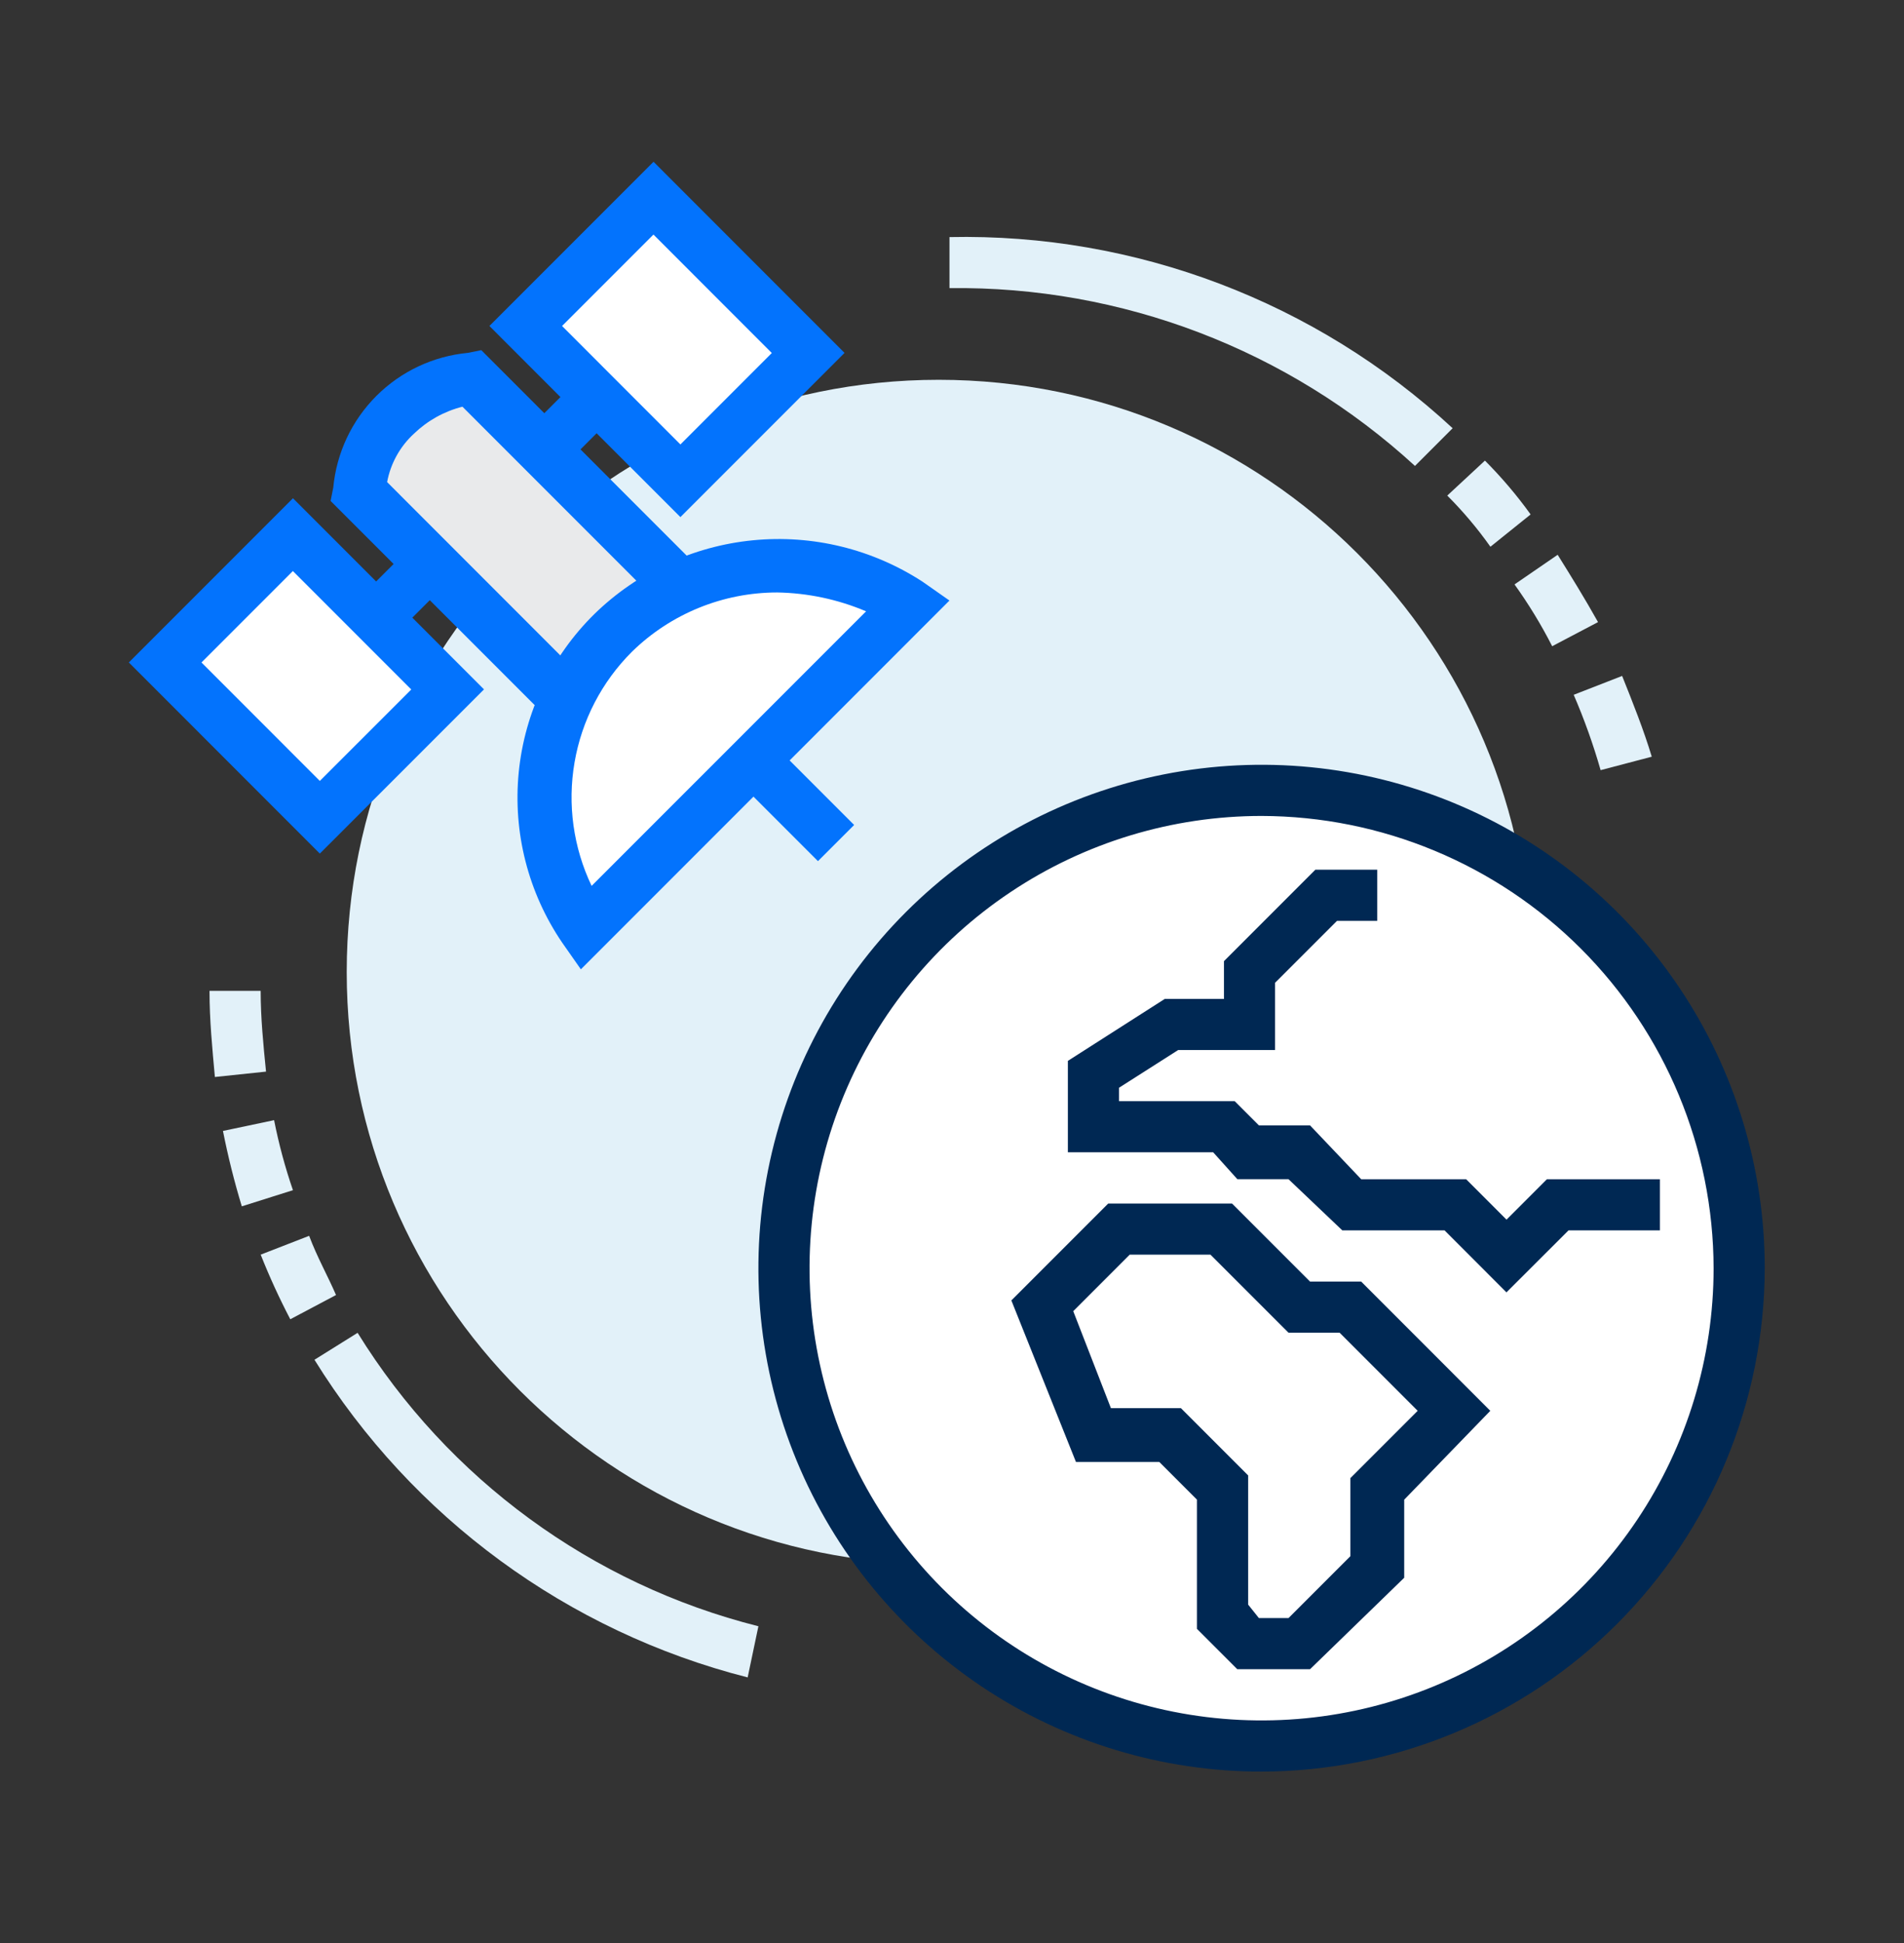
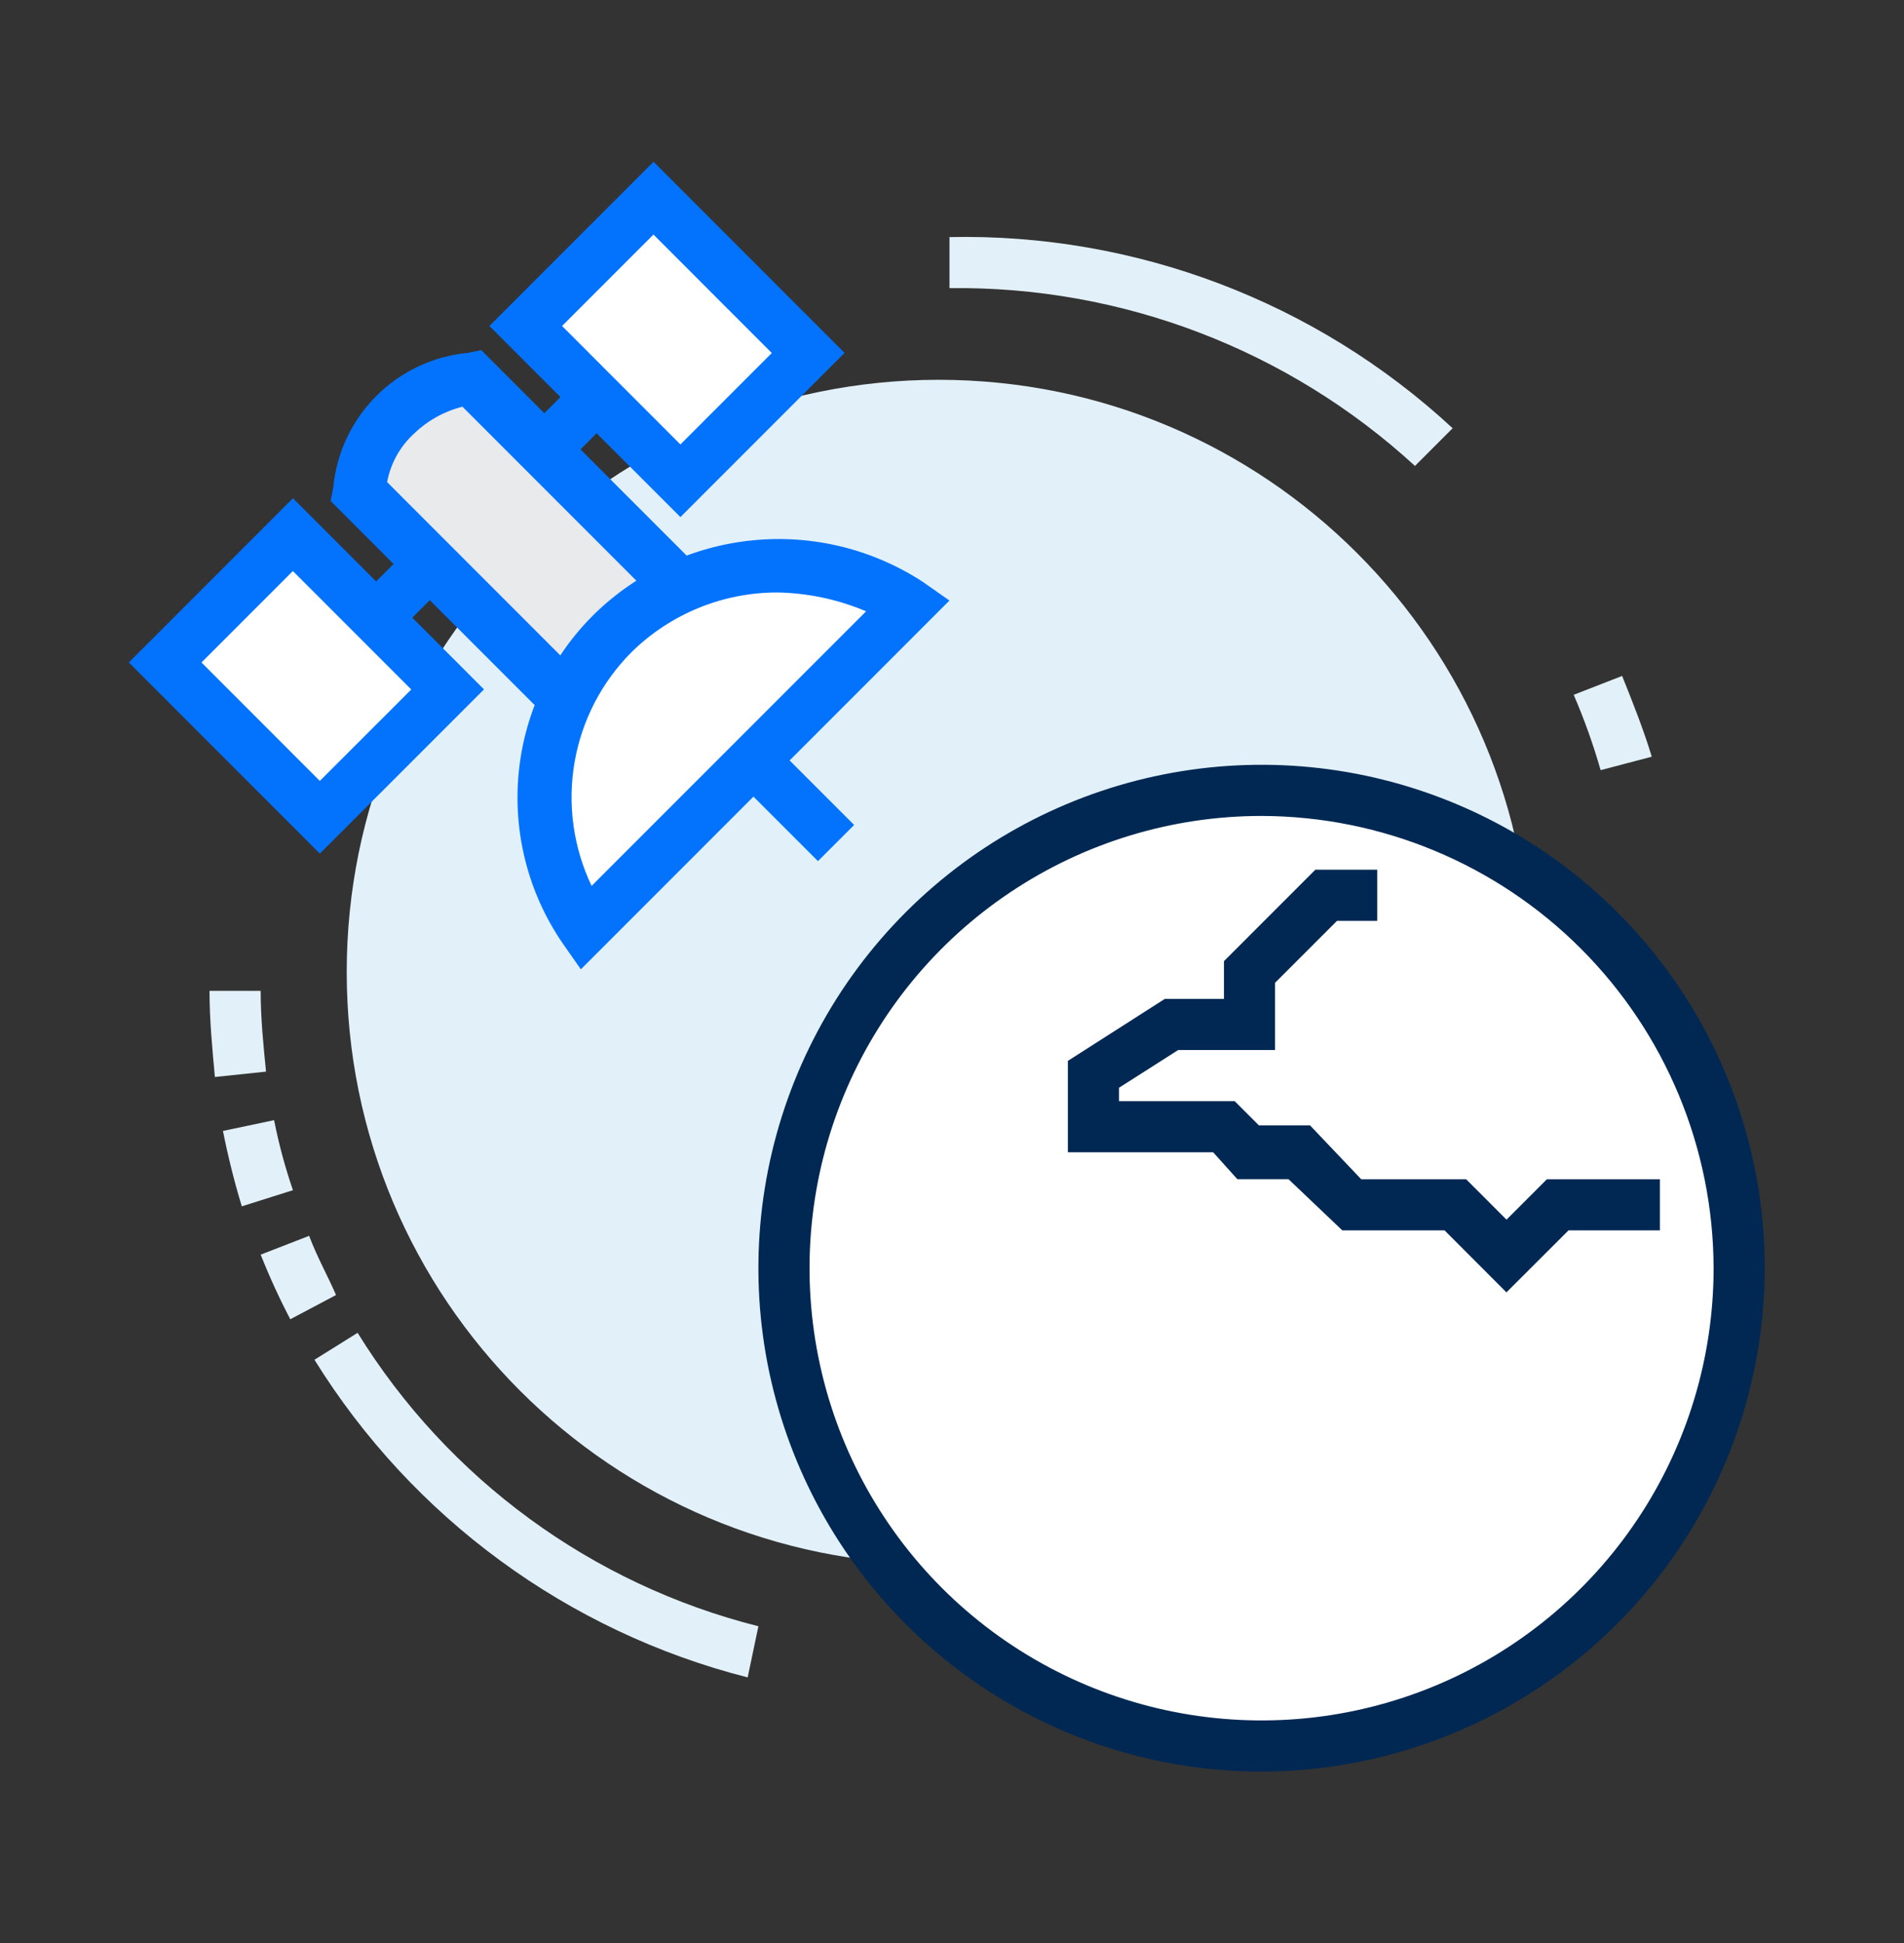
<svg xmlns="http://www.w3.org/2000/svg" width="50" height="51" viewBox="0 0 50 51" fill="none">
  <rect x="0" y="0" width="50" height="51" fill="#333333" stroke="none" />
  <g clip-path="url(#clip0_3031_35883)">
    <g clip-path="url(#clip1_3031_35883)">
      <g clip-path="url(#clip2_3031_35883)">
        <mask id="mask0_3031_35883" style="mask-type:luminance" maskUnits="userSpaceOnUse" x="0" y="0" width="50" height="51">
          <path d="M50 0.188H0V50.188H50V0.188Z" fill="white" />
        </mask>
        <g mask="url(#mask0_3031_35883)">
          <path d="M24.65 41.059C33.235 41.059 40.195 34.099 40.195 25.514C40.195 16.929 33.235 9.969 24.65 9.969C16.065 9.969 9.105 16.929 9.105 25.514C9.105 34.099 16.065 41.059 24.65 41.059Z" fill="#E2F1F9" />
          <path d="M33.13 45.795C40.037 45.795 45.636 40.195 45.636 33.288C45.636 26.381 40.037 20.781 33.13 20.781C26.223 20.781 20.623 26.381 20.623 33.288C20.623 40.195 26.223 45.795 33.13 45.795Z" fill="white" />
          <path d="M33.129 46.501C30.516 46.501 27.961 45.726 25.788 44.274C23.616 42.822 21.922 40.758 20.922 38.344C19.922 35.93 19.66 33.273 20.17 30.71C20.68 28.147 21.938 25.792 23.786 23.944C25.634 22.096 27.988 20.838 30.552 20.328C33.115 19.818 35.772 20.08 38.186 21.08C40.6 22.08 42.664 23.774 44.116 25.947C45.568 28.119 46.343 30.674 46.343 33.288C46.336 36.79 44.942 40.147 42.465 42.623C39.989 45.1 36.632 46.494 33.129 46.501ZM33.129 21.417C30.782 21.417 28.486 22.113 26.534 23.418C24.582 24.722 23.061 26.576 22.162 28.745C21.264 30.914 21.029 33.301 21.487 35.603C21.945 37.906 23.075 40.021 24.735 41.681C26.396 43.342 28.511 44.472 30.814 44.93C33.116 45.388 35.503 45.153 37.672 44.255C39.841 43.356 41.695 41.835 42.999 39.883C44.304 37.93 45 35.635 45 33.288C44.993 30.141 43.74 27.126 41.516 24.901C39.291 22.677 36.276 21.424 33.129 21.417Z" fill="#002853" />
          <path d="M15.251 9.889L9.355 15.785L10.305 16.735L16.201 10.839L15.251 9.889Z" fill="#0373FD" />
          <path d="M17.267 5.196L13.869 8.594L17.916 12.641L21.314 9.243L17.267 5.196Z" fill="white" />
          <path d="M17.868 13.573L12.852 8.556L17.162 4.246L22.178 9.263L17.868 13.573ZM14.76 8.557L17.868 11.666L20.268 9.266L17.16 6.157L14.76 8.557Z" fill="#0373FD" />
          <path d="M7.765 13.962L4.367 17.359L8.414 21.406L11.812 18.009L7.765 13.962Z" fill="white" />
          <path d="M8.399 22.405L3.383 17.388L7.693 13.078L12.71 18.095L8.399 22.405ZM5.291 17.389L8.399 20.498L10.8 18.098L7.691 14.989L5.291 17.389Z" fill="#0373FD" />
          <path d="M20.381 19.605L19.432 20.555L21.48 22.603L22.43 21.654L20.381 19.605Z" fill="#0373FD" />
          <path d="M12.356 9.969L17.514 15.127C17.415 15.864 17.093 16.553 16.592 17.102C16.06 17.63 15.36 17.955 14.614 18.021L9.459 12.866C9.557 12.128 9.877 11.438 10.378 10.887C10.911 10.362 11.61 10.037 12.356 9.969Z" fill="#E9EAEB" />
          <path d="M14.334 18.801L8.682 13.149L8.752 12.795C8.838 11.887 9.238 11.038 9.883 10.393C10.528 9.748 11.378 9.348 12.286 9.262L12.639 9.191L18.292 14.844L18.221 15.197C18.124 16.102 17.725 16.948 17.088 17.597C16.448 18.249 15.597 18.65 14.688 18.731L14.334 18.801ZM10.166 12.654L14.832 17.321C15.314 17.209 15.755 16.964 16.104 16.614C16.454 16.264 16.699 15.824 16.811 15.342L12.144 10.675C11.666 10.796 11.227 11.04 10.872 11.382C10.505 11.718 10.257 12.165 10.166 12.654Z" fill="#0373FD" />
          <path d="M15.396 24.382C14.606 23.201 14.245 21.785 14.373 20.37C14.502 18.955 15.112 17.628 16.103 16.609C17.113 15.603 18.442 14.982 19.862 14.853C21.281 14.724 22.701 15.095 23.876 15.902L15.396 24.382Z" fill="white" />
          <path d="M15.254 25.443L14.76 24.738C13.87 23.429 13.467 21.85 13.622 20.274C13.777 18.699 14.48 17.228 15.608 16.118C16.735 15.019 18.202 14.336 19.768 14.182C21.334 14.027 22.907 14.411 24.226 15.268L24.933 15.763L15.254 25.443ZM20.412 15.551C18.986 15.551 17.616 16.109 16.596 17.106C15.805 17.894 15.277 18.909 15.088 20.011C14.898 21.112 15.055 22.245 15.536 23.253L22.744 16.046C22.005 15.733 21.214 15.565 20.412 15.551Z" fill="#0373FD" />
          <path d="M5.643 28.269C5.573 27.492 5.502 26.785 5.502 26.008H6.845C6.845 26.715 6.915 27.421 6.986 28.128L5.643 28.269Z" fill="#E2F1F9" />
          <path d="M6.35 31.664C6.152 31.013 5.987 30.352 5.855 29.685L7.198 29.402C7.321 30.025 7.486 30.639 7.693 31.24L6.35 31.664Z" fill="#E2F1F9" />
          <path d="M7.623 34.628C7.335 34.077 7.075 33.511 6.846 32.932L8.118 32.438C8.33 33.003 8.612 33.498 8.824 33.992L7.623 34.628Z" fill="#E2F1F9" />
          <path d="M19.634 44.029C14.906 42.825 10.829 39.837 8.258 35.691L9.391 34.984C11.765 38.822 15.54 41.585 19.916 42.686L19.634 44.029Z" fill="#E2F1F9" />
          <path d="M42.033 20.215C41.84 19.541 41.604 18.881 41.326 18.237L42.598 17.742C42.881 18.449 43.163 19.155 43.376 19.862L42.033 20.215Z" fill="#E2F1F9" />
-           <path d="M40.761 16.962C40.473 16.397 40.142 15.855 39.772 15.34L40.905 14.562C41.258 15.128 41.611 15.696 41.965 16.329L40.761 16.962Z" fill="#E2F1F9" />
-           <path d="M39.139 14.351C38.8 13.872 38.421 13.423 38.006 13.008L38.995 12.09C39.432 12.528 39.834 13.001 40.195 13.503L39.139 14.351Z" fill="#E2F1F9" />
          <path d="M37.158 12.23C33.826 9.174 29.454 7.505 24.934 7.563V6.223C29.822 6.12 34.559 7.918 38.147 11.24L37.158 12.23Z" fill="#E2F1F9" />
          <path d="M39.56 33.922L37.935 32.295H35.25L33.837 30.952H32.494L31.858 30.245H28.043V27.846L30.587 26.22H32.142V25.228L34.542 22.828H36.167V24.171H35.11L33.484 25.796V27.561H30.94L29.386 28.551V28.904H32.424L33.06 29.54H34.403L35.746 30.953H38.502L39.562 32.014L40.622 30.953H43.59V32.295H41.19L39.56 33.922Z" fill="#002853" />
-           <path d="M34.402 43.814H32.492L31.432 42.754V39.362L30.443 38.373H28.255L26.559 34.134L29.103 31.59H32.353L34.402 33.639H35.745L39.136 37.031L36.875 39.364V41.413L34.402 43.814ZM33.059 42.471H33.837L35.462 40.846V38.797L37.229 37.031L35.179 34.981H33.837L31.787 32.932H29.667L28.184 34.416L29.173 36.961H31.011L32.777 38.727V42.118L33.059 42.471Z" fill="#002853" />
        </g>
      </g>
    </g>
  </g>
  <defs>
    <clipPath id="clip0_3031_35883">
      <rect width="50" height="50" fill="white" transform="translate(0 0.188)" />
    </clipPath>
    <clipPath id="clip1_3031_35883">
      <rect width="50" height="50" fill="white" transform="translate(0 0.188)" />
    </clipPath>
    <clipPath id="clip2_3031_35883">
      <rect width="50" height="50" fill="white" transform="translate(0 0.188)" />
    </clipPath>
  </defs>
</svg>